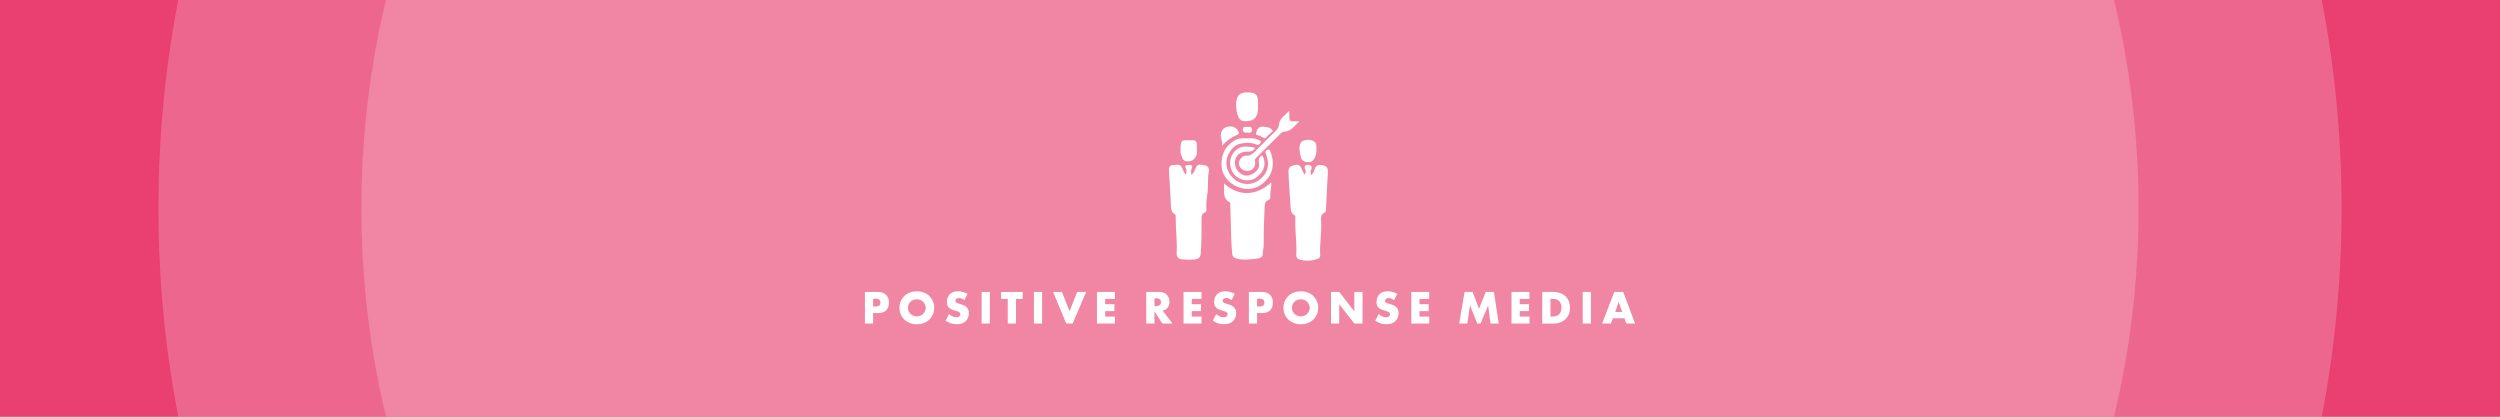
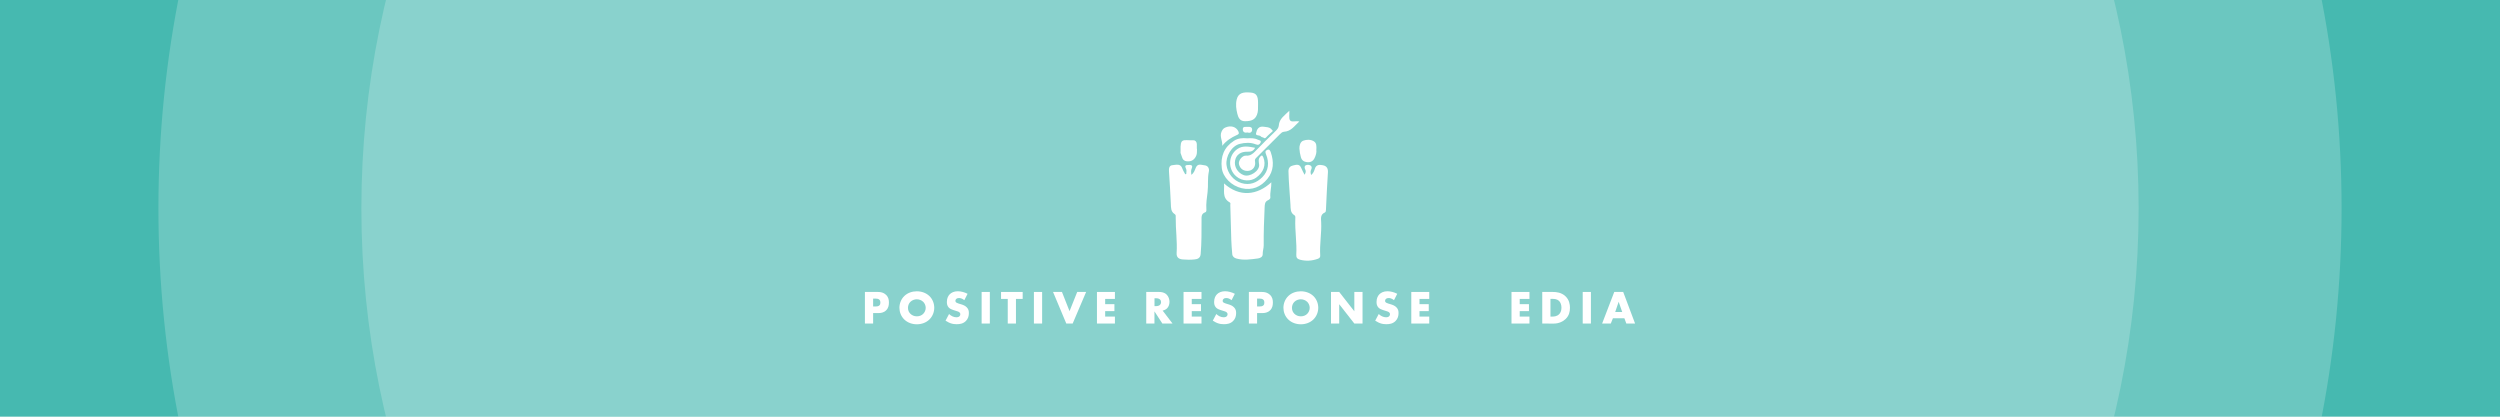
<svg xmlns="http://www.w3.org/2000/svg" id="Layer_1" viewBox="0 0 600 100">
  <defs>
    <style>.cls-1{fill:none;}.cls-2{clip-path:url(#clippath);}.cls-3{fill:#e94071;}.cls-4,.cls-5{fill:#fff;}.cls-6{fill:#46b9b0;}.cls-7{clip-path:url(#clippath-1);}.cls-5{opacity:.2;}</style>
    <clipPath id="clippath">
      <rect class="cls-6" width="600" height="100" />
    </clipPath>
    <clipPath id="clippath-1">
      <rect class="cls-1" x="-.08" y="-11.03" width="600.08" height="400.05" />
    </clipPath>
  </defs>
  <g>
    <rect class="cls-6" width="600" height="100" />
    <g class="cls-2">
      <g class="cls-7">
-         <rect class="cls-3" x="-.08" y="-11.03" width="600.08" height="400.05" />
-       </g>
+         </g>
      <rect class="cls-1" y="-150" width="600" height="400" />
      <g>
        <path class="cls-5" d="m300-211.98C155.31-211.98,38.02-94.69,38.02,50s117.29,261.98,261.98,261.98,261.98-117.29,261.98-261.98-117.29-261.98-261.98-261.98Z" />
        <path class="cls-5" d="m300-163.27c-117.79,0-213.27,95.49-213.27,213.27s95.49,213.27,213.27,213.27,213.27-95.49,213.27-213.27-95.49-213.27-213.27-213.27Z" />
      </g>
    </g>
  </g>
  <g>
    <g>
      <path class="cls-4" d="m209.55,75.14v2.51h-1.97v-7.58h3.14c.66,0,1.34.13,1.92.68.59.57.7,1.21.7,1.84,0,.6-.08,1.31-.67,1.89-.59.58-1.3.66-1.89.66h-1.24Zm0-1.59h.66c.2,0,.59-.02.83-.24.24-.2.25-.51.25-.69,0-.2-.02-.48-.23-.68-.23-.24-.59-.27-.84-.27h-.67v1.89Z" />
      <path class="cls-4" d="m223.03,76.7c-.77.74-1.86,1.13-2.99,1.13s-2.22-.39-2.99-1.13c-.81-.77-1.19-1.83-1.19-2.83s.39-2.08,1.19-2.84c.77-.74,1.86-1.12,2.99-1.12s2.22.39,2.99,1.12c.81.76,1.19,1.83,1.19,2.84s-.39,2.06-1.19,2.83Zm-4.52-4.28c-.41.4-.6.95-.6,1.49,0,.67.32,1.14.6,1.41.36.35.88.6,1.53.6s1.17-.24,1.52-.59c.35-.35.61-.87.61-1.45s-.26-1.11-.61-1.45c-.42-.4-1-.6-1.52-.6s-1.12.19-1.53.6Z" />
      <path class="cls-4" d="m227.79,75.38c.42.4,1.06.77,1.74.77.4,0,.64-.13.76-.26.11-.11.19-.28.19-.48,0-.15-.06-.32-.22-.45-.19-.17-.49-.25-.98-.4l-.51-.16c-.32-.1-.78-.27-1.09-.61-.39-.42-.43-.95-.43-1.34,0-.93.36-1.5.69-1.83.39-.39,1.02-.72,1.94-.72.75,0,1.62.24,2.34.61l-.78,1.53c-.59-.47-1.03-.51-1.3-.51-.19,0-.45.04-.65.23-.11.11-.19.24-.19.41,0,.14.02.24.1.34.06.07.19.2.66.34l.6.18c.48.15.98.32,1.38.75.39.41.49.83.49,1.35,0,.69-.17,1.36-.72,1.91-.65.65-1.43.77-2.24.77-.48,0-.93-.05-1.49-.25-.13-.05-.6-.23-1.15-.6l.84-1.59Z" />
      <path class="cls-4" d="m237.56,70.07v7.58h-1.97v-7.58h1.97Z" />
      <path class="cls-4" d="m243.83,71.74v5.91h-1.97v-5.91h-1.61v-1.67h5.19v1.67h-1.61Z" />
      <path class="cls-4" d="m250.11,70.07v7.58h-1.97v-7.58h1.97Z" />
      <path class="cls-4" d="m254.87,70.07l1.82,4.61,1.84-4.61h2.14l-3.23,7.58h-1.53l-3.18-7.58h2.15Z" />
      <path class="cls-4" d="m267.58,71.74h-2.34v1.26h2.22v1.67h-2.22v1.31h2.34v1.67h-4.31v-7.58h4.31v1.67Z" />
      <path class="cls-4" d="m278.18,70.07c.57,0,1.3.09,1.85.67.43.44.65,1.1.65,1.7,0,.65-.23,1.22-.6,1.58-.3.28-.69.45-1.05.52l2.37,3.1h-2.44l-1.89-2.91v2.91h-1.97v-7.58h3.07Zm-1.1,3.4h.38c.3,0,.72-.08.95-.31.15-.15.25-.4.25-.64s-.09-.48-.26-.64c-.18-.18-.51-.3-.94-.3h-.38v1.88Z" />
      <path class="cls-4" d="m288.36,71.74h-2.34v1.26h2.22v1.67h-2.22v1.31h2.34v1.67h-4.31v-7.58h4.31v1.67Z" />
      <path class="cls-4" d="m291.93,75.38c.42.4,1.06.77,1.74.77.4,0,.64-.13.76-.26.11-.11.19-.28.19-.48,0-.15-.06-.32-.22-.45-.19-.17-.49-.25-.98-.4l-.51-.16c-.32-.1-.78-.27-1.09-.61-.39-.42-.43-.95-.43-1.34,0-.93.36-1.5.69-1.83.39-.39,1.02-.72,1.94-.72.75,0,1.62.24,2.34.61l-.78,1.53c-.59-.47-1.03-.51-1.3-.51-.19,0-.45.04-.65.23-.11.11-.19.24-.19.41,0,.14.02.24.1.34.06.07.19.2.66.34l.6.18c.48.15.98.32,1.38.75.39.41.49.83.49,1.35,0,.69-.17,1.36-.72,1.91-.65.65-1.43.77-2.24.77-.48,0-.93-.05-1.49-.25-.13-.05-.6-.23-1.15-.6l.84-1.59Z" />
      <path class="cls-4" d="m301.7,75.14v2.51h-1.97v-7.58h3.14c.66,0,1.34.13,1.92.68.59.57.7,1.21.7,1.84,0,.6-.08,1.31-.67,1.89-.59.58-1.3.66-1.89.66h-1.24Zm0-1.59h.66c.2,0,.59-.02.83-.24.24-.2.25-.51.25-.69,0-.2-.02-.48-.23-.68-.23-.24-.59-.27-.84-.27h-.67v1.89Z" />
      <path class="cls-4" d="m315.19,76.7c-.77.74-1.86,1.13-2.99,1.13s-2.22-.39-2.99-1.13c-.81-.77-1.19-1.83-1.19-2.83s.39-2.08,1.19-2.84c.77-.74,1.86-1.12,2.99-1.12s2.22.39,2.99,1.12c.81.76,1.19,1.83,1.19,2.84s-.39,2.06-1.19,2.83Zm-4.52-4.28c-.41.4-.6.95-.6,1.49,0,.67.32,1.14.6,1.41.36.35.88.6,1.53.6s1.17-.24,1.52-.59c.35-.35.61-.87.61-1.45s-.26-1.11-.61-1.45c-.42-.4-1-.6-1.52-.6s-1.13.19-1.53.6Z" />
      <path class="cls-4" d="m319.44,77.65v-7.58h1.97l3.63,4.64v-4.64h1.97v7.58h-1.97l-3.63-4.64v4.64h-1.97Z" />
      <path class="cls-4" d="m330.91,75.38c.42.4,1.06.77,1.74.77.4,0,.64-.13.76-.26.11-.11.19-.28.19-.48,0-.15-.06-.32-.22-.45-.19-.17-.49-.25-.98-.4l-.51-.16c-.32-.1-.78-.27-1.09-.61-.39-.42-.43-.95-.43-1.34,0-.93.36-1.5.69-1.83.39-.39,1.02-.72,1.94-.72.75,0,1.62.24,2.34.61l-.78,1.53c-.59-.47-1.03-.51-1.3-.51-.19,0-.45.04-.65.23-.11.11-.19.24-.19.41,0,.14.02.24.1.34.06.07.19.2.66.34l.6.18c.48.15.98.32,1.38.75.39.41.49.83.49,1.35,0,.69-.17,1.36-.72,1.91-.65.65-1.43.77-2.24.77-.48,0-.93-.05-1.49-.25-.13-.05-.6-.23-1.15-.6l.84-1.59Z" />
      <path class="cls-4" d="m343.02,71.74h-2.34v1.26h2.22v1.67h-2.22v1.31h2.34v1.67h-4.31v-7.58h4.31v1.67Z" />
-       <path class="cls-4" d="m350.21,77.65l1.28-7.58h1.94l1.53,4.05,1.62-4.05h1.97l1.14,7.58h-1.97l-.56-4.36-1.83,4.36h-.78l-1.75-4.36-.65,4.36h-1.95Z" />
      <path class="cls-4" d="m367.07,71.74h-2.34v1.26h2.22v1.67h-2.22v1.31h2.34v1.67h-4.31v-7.58h4.31v1.67Z" />
-       <path class="cls-4" d="m370.14,77.65v-7.58h2.58c.76,0,2.03.1,3.01,1.05.89.85,1.06,1.94,1.06,2.76,0,1-.25,1.89-.99,2.63-.6.6-1.61,1.15-2.91,1.15h-2.75Zm1.97-1.67h.4c.48,0,1.15-.05,1.66-.55.25-.24.58-.72.58-1.56,0-.7-.22-1.31-.59-1.66-.47-.43-1.08-.48-1.57-.48h-.48v4.24Z" />
+       <path class="cls-4" d="m370.14,77.65v-7.58h2.58c.76,0,2.03.1,3.01,1.05.89.85,1.06,1.94,1.06,2.76,0,1-.25,1.89-.99,2.63-.6.6-1.61,1.15-2.91,1.15Zm1.97-1.67h.4c.48,0,1.15-.05,1.66-.55.25-.24.58-.72.58-1.56,0-.7-.22-1.31-.59-1.66-.47-.43-1.08-.48-1.57-.48h-.48v4.24Z" />
      <path class="cls-4" d="m381.82,70.07v7.58h-1.97v-7.58h1.97Z" />
      <path class="cls-4" d="m389.85,76.38h-2.75l-.51,1.27h-2.08l2.91-7.58h2.15l2.85,7.58h-2.1l-.47-1.27Zm-.52-1.5l-.85-2.45-.83,2.45h1.68Z" />
    </g>
    <g id="S33Aug.tif">
      <g>
        <path class="cls-4" d="m313.09,41.94c.32-.49.37-.87.16-1.28-.15-.29-.23-.75.06-.94.34-.23.84-.21,1.2,0,.38.22.35.63.16,1.01-.2.39-.15.77,0,1.28.52-.43.73-.96.87-1.44.31-1.1,1.14-1.07,1.95-.91.88.17,1.28.74,1.21,1.72-.2,2.98-.33,5.96-.47,8.94-.01.29-.03.58-.29.69-1.09.48-.9,1.44-.86,2.31.13,2.66-.4,5.3-.23,7.96.03.44-.14.67-.57.83-1.41.51-2.83.6-4.29.22-.69-.18-.92-.56-.88-1.22.16-2.85-.35-5.68-.24-8.53.01-.33.11-.72-.24-.94-.97-.6-.87-1.54-.92-2.5-.14-2.67-.43-5.34-.48-8.02-.02-.89.49-1.28,1.07-1.4.64-.13,1.51-.5,1.95.51.26.59.56,1.16.85,1.74Z" />
        <path class="cls-4" d="m284.7,41.78c0-.42.14-.91-.03-1.24-.52-1.02.1-.91.76-.95.71-.04.81.34.59.82-.23.49-.16.95-.11,1.54.68-.43.83-1.12,1.09-1.72.48-1.12,1.42-.6,2.14-.55.77.06,1.14.8.99,1.47-.36,1.64-.11,3.29-.31,4.94-.17,1.37-.39,2.77-.29,4.17.02.28,0,.59-.27.69-1.01.35-.89,1.15-.89,1.95,0,2.69.02,5.38-.21,8.07-.09,1.02-.77,1.23-1.51,1.3-.91.09-1.84.08-2.75,0-.89-.07-1.58-.41-1.51-1.53.18-2.85-.25-5.68-.22-8.53,0-.3.08-.62-.24-.82-.95-.6-.89-1.53-.93-2.5-.09-2.56-.29-5.11-.44-7.67-.04-.69-.04-1.51.84-1.58.84-.06,1.94-.49,2.37.83.16.47.45.9.68,1.35.07-.02.15-.03.22-.05Z" />
        <path class="cls-4" d="m293.75,44.01c3.73,3.37,7.98,2.88,11.37-.26.05,1.27-.36,2.43-.23,3.61.04.33-.3.57-.54.68-.81.36-.8,1-.84,1.75-.14,3.03-.25,6.06-.22,9.1,0,.7-.26,1.39-.24,2.11.01.69-.65.96-1.16,1.03-1.71.22-3.43.49-5.14.02-.53-.14-.96-.48-1.01-1.07-.1-1.12-.19-2.25-.23-3.37-.1-2.8-.16-5.61-.24-8.41,0-.21.13-.47-.13-.62-1.94-1.09-1.21-2.96-1.38-4.57Z" />
        <path class="cls-4" d="m299.23,33.2c.93-.04,1.82-.1,2.61.31.28.15,1,.15.67.77-.2.38-.5.62-1.11.37-1.23-.5-2.54-.44-3.85-.12-1.95.47-3.43,2.99-3.19,5.07.23,1.96,1.67,3.77,3.59,4.34,1.97.6,3.67-.08,5-1.41,1.52-1.53,1.72-3.5.9-5.49-.21-.5-.22-.84.26-1.06.55-.25.74.17.88.58.77,2.25.73,4.46-.81,6.36-1.57,1.94-3.66,2.84-6.18,2.25-2.48-.58-4.51-2.66-4.77-4.83-.33-2.76.53-5.02,2.94-6.56.96-.61,2.03-.69,3.07-.59Z" />
        <path class="cls-4" d="m309.44,26.55c.05,1-.17,1.89.19,2.35.38.5,1.34.05,2.2.25-1.16,1.07-1.97,2.38-3.68,2.47-.4.02-.73.34-1.03.64-1.86,1.88-3.73,3.75-5.61,5.6-.28.28-.39.47-.3.92.2,1.11-.45,2.02-1.42,2.2-1.2.22-2.19-.43-2.44-1.58-.19-.86.78-2.12,1.71-2.05.95.07,1.53-.36,2.14-.98,1.62-1.68,3.27-3.32,4.95-4.93.4-.38.73-.83.76-1.31.11-1.64,1.36-2.38,2.54-3.57Z" />
        <path class="cls-4" d="m301.93,25.19c-.01.78.05,1.57-.25,2.33-.46,1.17-1.28,1.58-2.92,1.57-1.25,0-1.61-1-1.81-1.82-.26-1.08-.43-2.19-.14-3.4.39-1.6,1.59-1.82,3.4-1.65,1.3.12,1.72.8,1.72,2.4,0,.19,0,.38,0,.57Z" />
        <path class="cls-4" d="m301.22,35.48c-.44.82-1.03.95-1.78.93-1.67-.05-2.73.71-3.01,2.08-.31,1.46.59,3.01,2.09,3.55,1.44.52,3.83-1.02,3.67-2.53-.06-.6-.28-1.29.22-1.86.29-.33.51-.55.77.07.77,1.85.06,3.66-1.73,4.94-1.17.84-3.24.96-4.76-.34-1.94-1.65-2.05-4.9.25-6.54,1.3-.92,2.78-.6,4.29-.31Z" />
        <path class="cls-4" d="m315.92,35.89c.1.7-.11,1.41-.44,2.08-.38.77-1.05,1.06-1.86.94-.69-.1-1.19-.41-1.41-1.2-.19-.68-.32-1.39-.35-2.05-.03-.69.2-1.64.93-1.9.77-.28,1.72-.33,2.51.14.73.43.65,1.2.63,1.98Z" />
        <path class="cls-4" d="m287.28,35.72c-.04.52.04,1.1-.15,1.56-.39.96-1.08,1.55-2.26,1.44-1.24-.12-1.15-1.18-1.51-1.93-.07-.15,0-.37-.02-.56-.12-3.23.56-2.51,3.08-2.56.51,0,.79.39.82.91.02.38,0,.76,0,1.14.01,0,.03,0,.04,0Z" />
        <path class="cls-4" d="m293.33,35c.15-1.17-.7-2.24-.15-3.42.21-.45.4-.74.85-.95,1.34-.62,2.65-.22,3.18.9.26.56.04.71-.39.89-1.33.59-2.53,1.36-3.49,2.58Z" />
        <path class="cls-4" d="m305.5,31.43c-.56.52-1.15,1-1.64,1.56-.38.43-.6-.05-.89-.05-.13,0-.29-.11-.38-.21-.32-.38-1.29-.06-1.14-.75.18-.89.58-1.77,1.88-1.56.63.1,1.27.05,1.76.55.1.1.19.22.41.46Z" />
        <path class="cls-4" d="m299.46,31.79c-.71.16-1.2-.07-1.19-.77,0-.74.65-.53,1.11-.57.56-.05,1.14,0,1.13.68,0,.59-.47.88-1.05.67Z" />
      </g>
    </g>
  </g>
</svg>